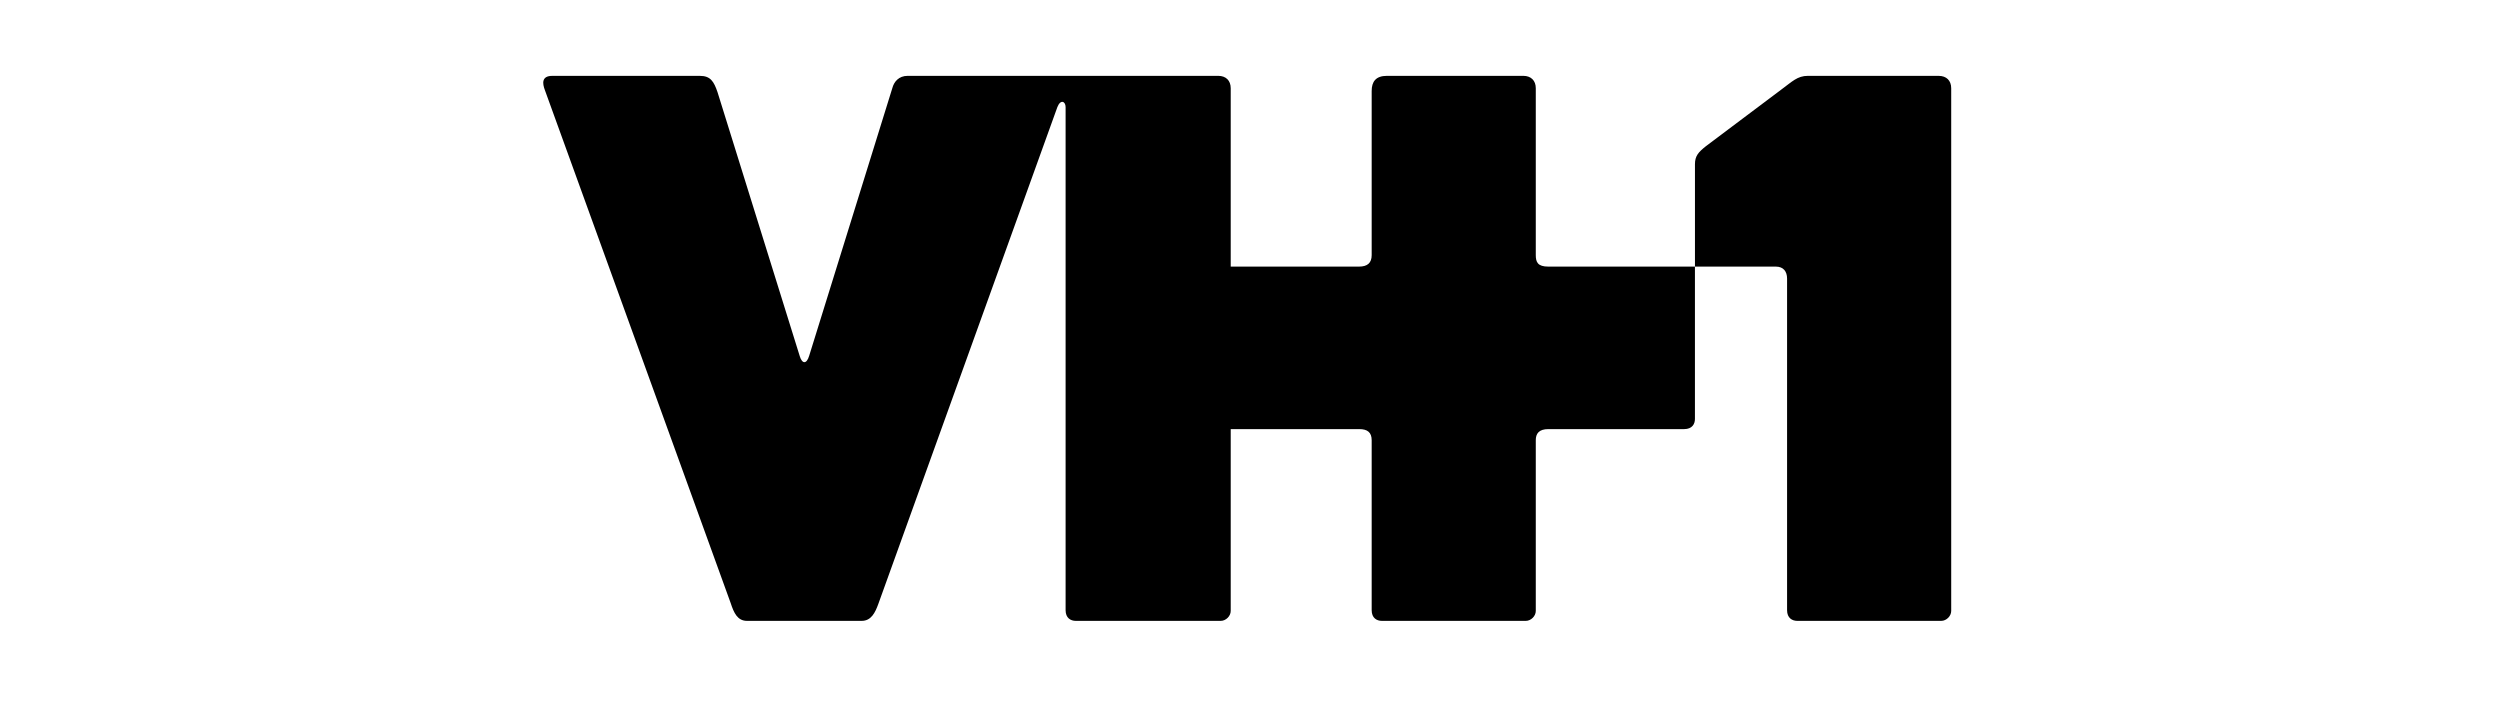
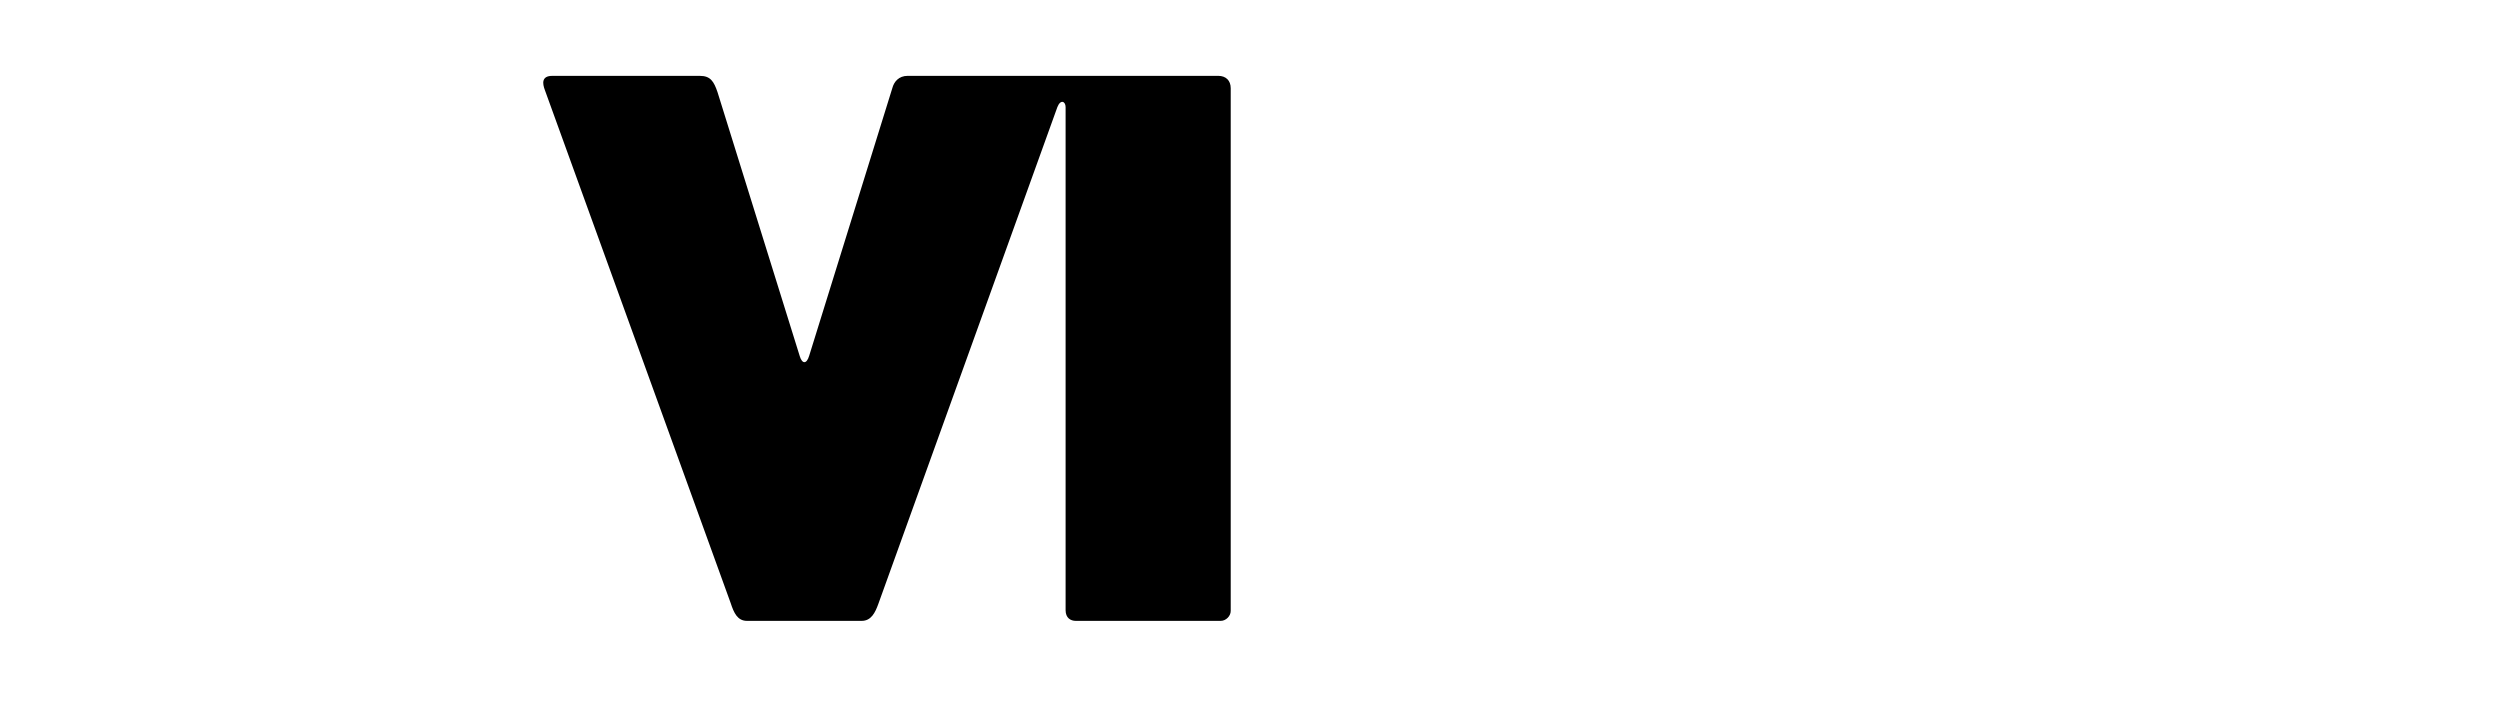
<svg xmlns="http://www.w3.org/2000/svg" width="112" height="32" viewBox="0 0 112 32" fill="none">
-   <path d="M68.803 19.721V27.372C68.803 27.598 68.59 27.815 68.356 27.815H61.909C61.681 27.815 61.451 27.69 61.451 27.337V19.725C61.451 19.373 61.267 19.224 60.894 19.224H52.421L52.674 11.944H60.884C61.266 11.944 61.451 11.775 61.451 11.43V4.078C61.451 3.663 61.631 3.398 62.135 3.398H68.244C68.587 3.398 68.803 3.607 68.803 3.952V11.43C68.803 11.745 68.891 11.944 69.365 11.944H75.933V18.771C75.933 18.996 75.807 19.224 75.451 19.224H69.367C68.945 19.224 68.803 19.424 68.803 19.721Z" fill="black" />
  <path d="M38.603 27.815H33.467C33.038 27.815 32.878 27.456 32.736 27.023L24.411 4.037C24.295 3.733 24.261 3.399 24.741 3.399H31.355C31.829 3.397 31.982 3.652 32.144 4.126L35.828 15.953C35.936 16.313 36.136 16.324 36.251 15.939L39.977 3.945C40.051 3.666 40.262 3.398 40.663 3.398H54.577C54.92 3.398 55.136 3.607 55.136 3.952V27.372C55.136 27.598 54.923 27.815 54.689 27.815H48.197C47.969 27.815 47.739 27.69 47.739 27.337V4.798C47.739 4.541 47.513 4.433 47.37 4.798L39.343 27.073C39.207 27.442 39.031 27.815 38.603 27.815Z" fill="black" />
-   <path d="M86.855 3.399C87.198 3.399 87.414 3.607 87.414 3.952V27.372C87.414 27.598 87.201 27.815 86.967 27.815H80.519C80.292 27.815 80.061 27.69 80.061 27.337V12.482C80.061 12.157 79.894 11.944 79.558 11.944H75.934V7.358C75.934 6.991 76.081 6.822 76.428 6.547L79.788 4.023C80.286 3.66 80.516 3.398 80.996 3.398H86.855V3.399Z" fill="black" />
</svg>